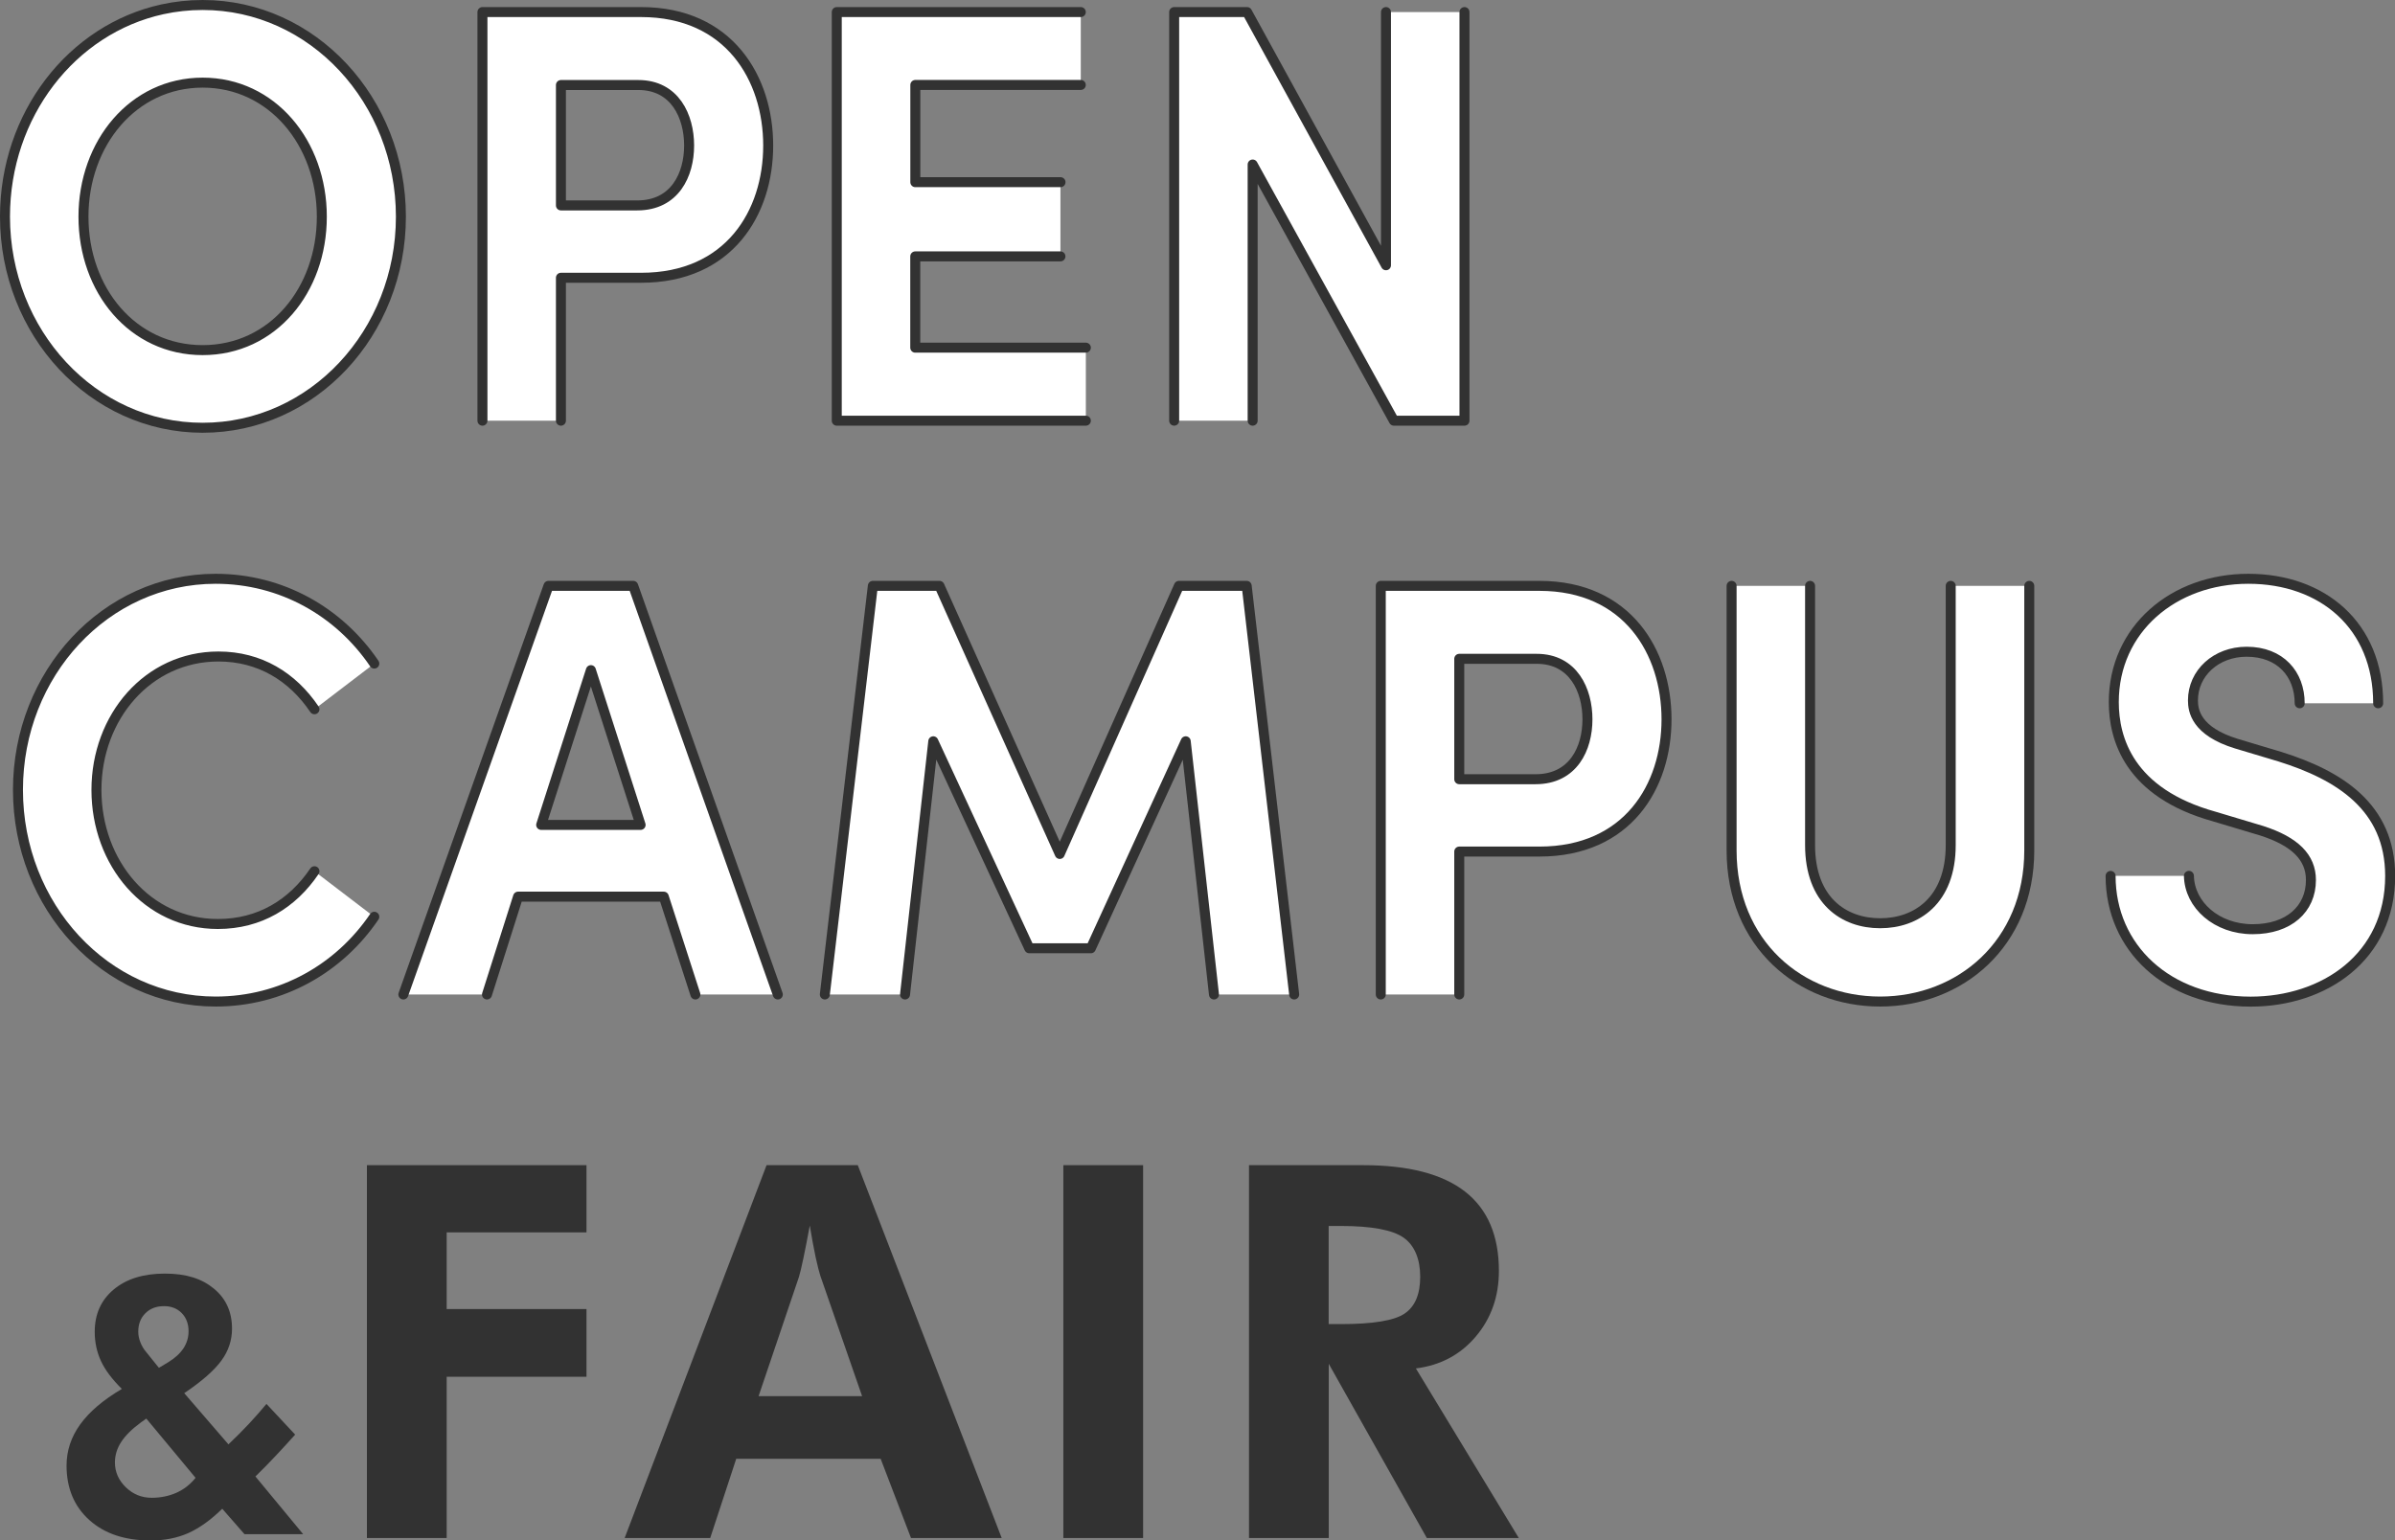
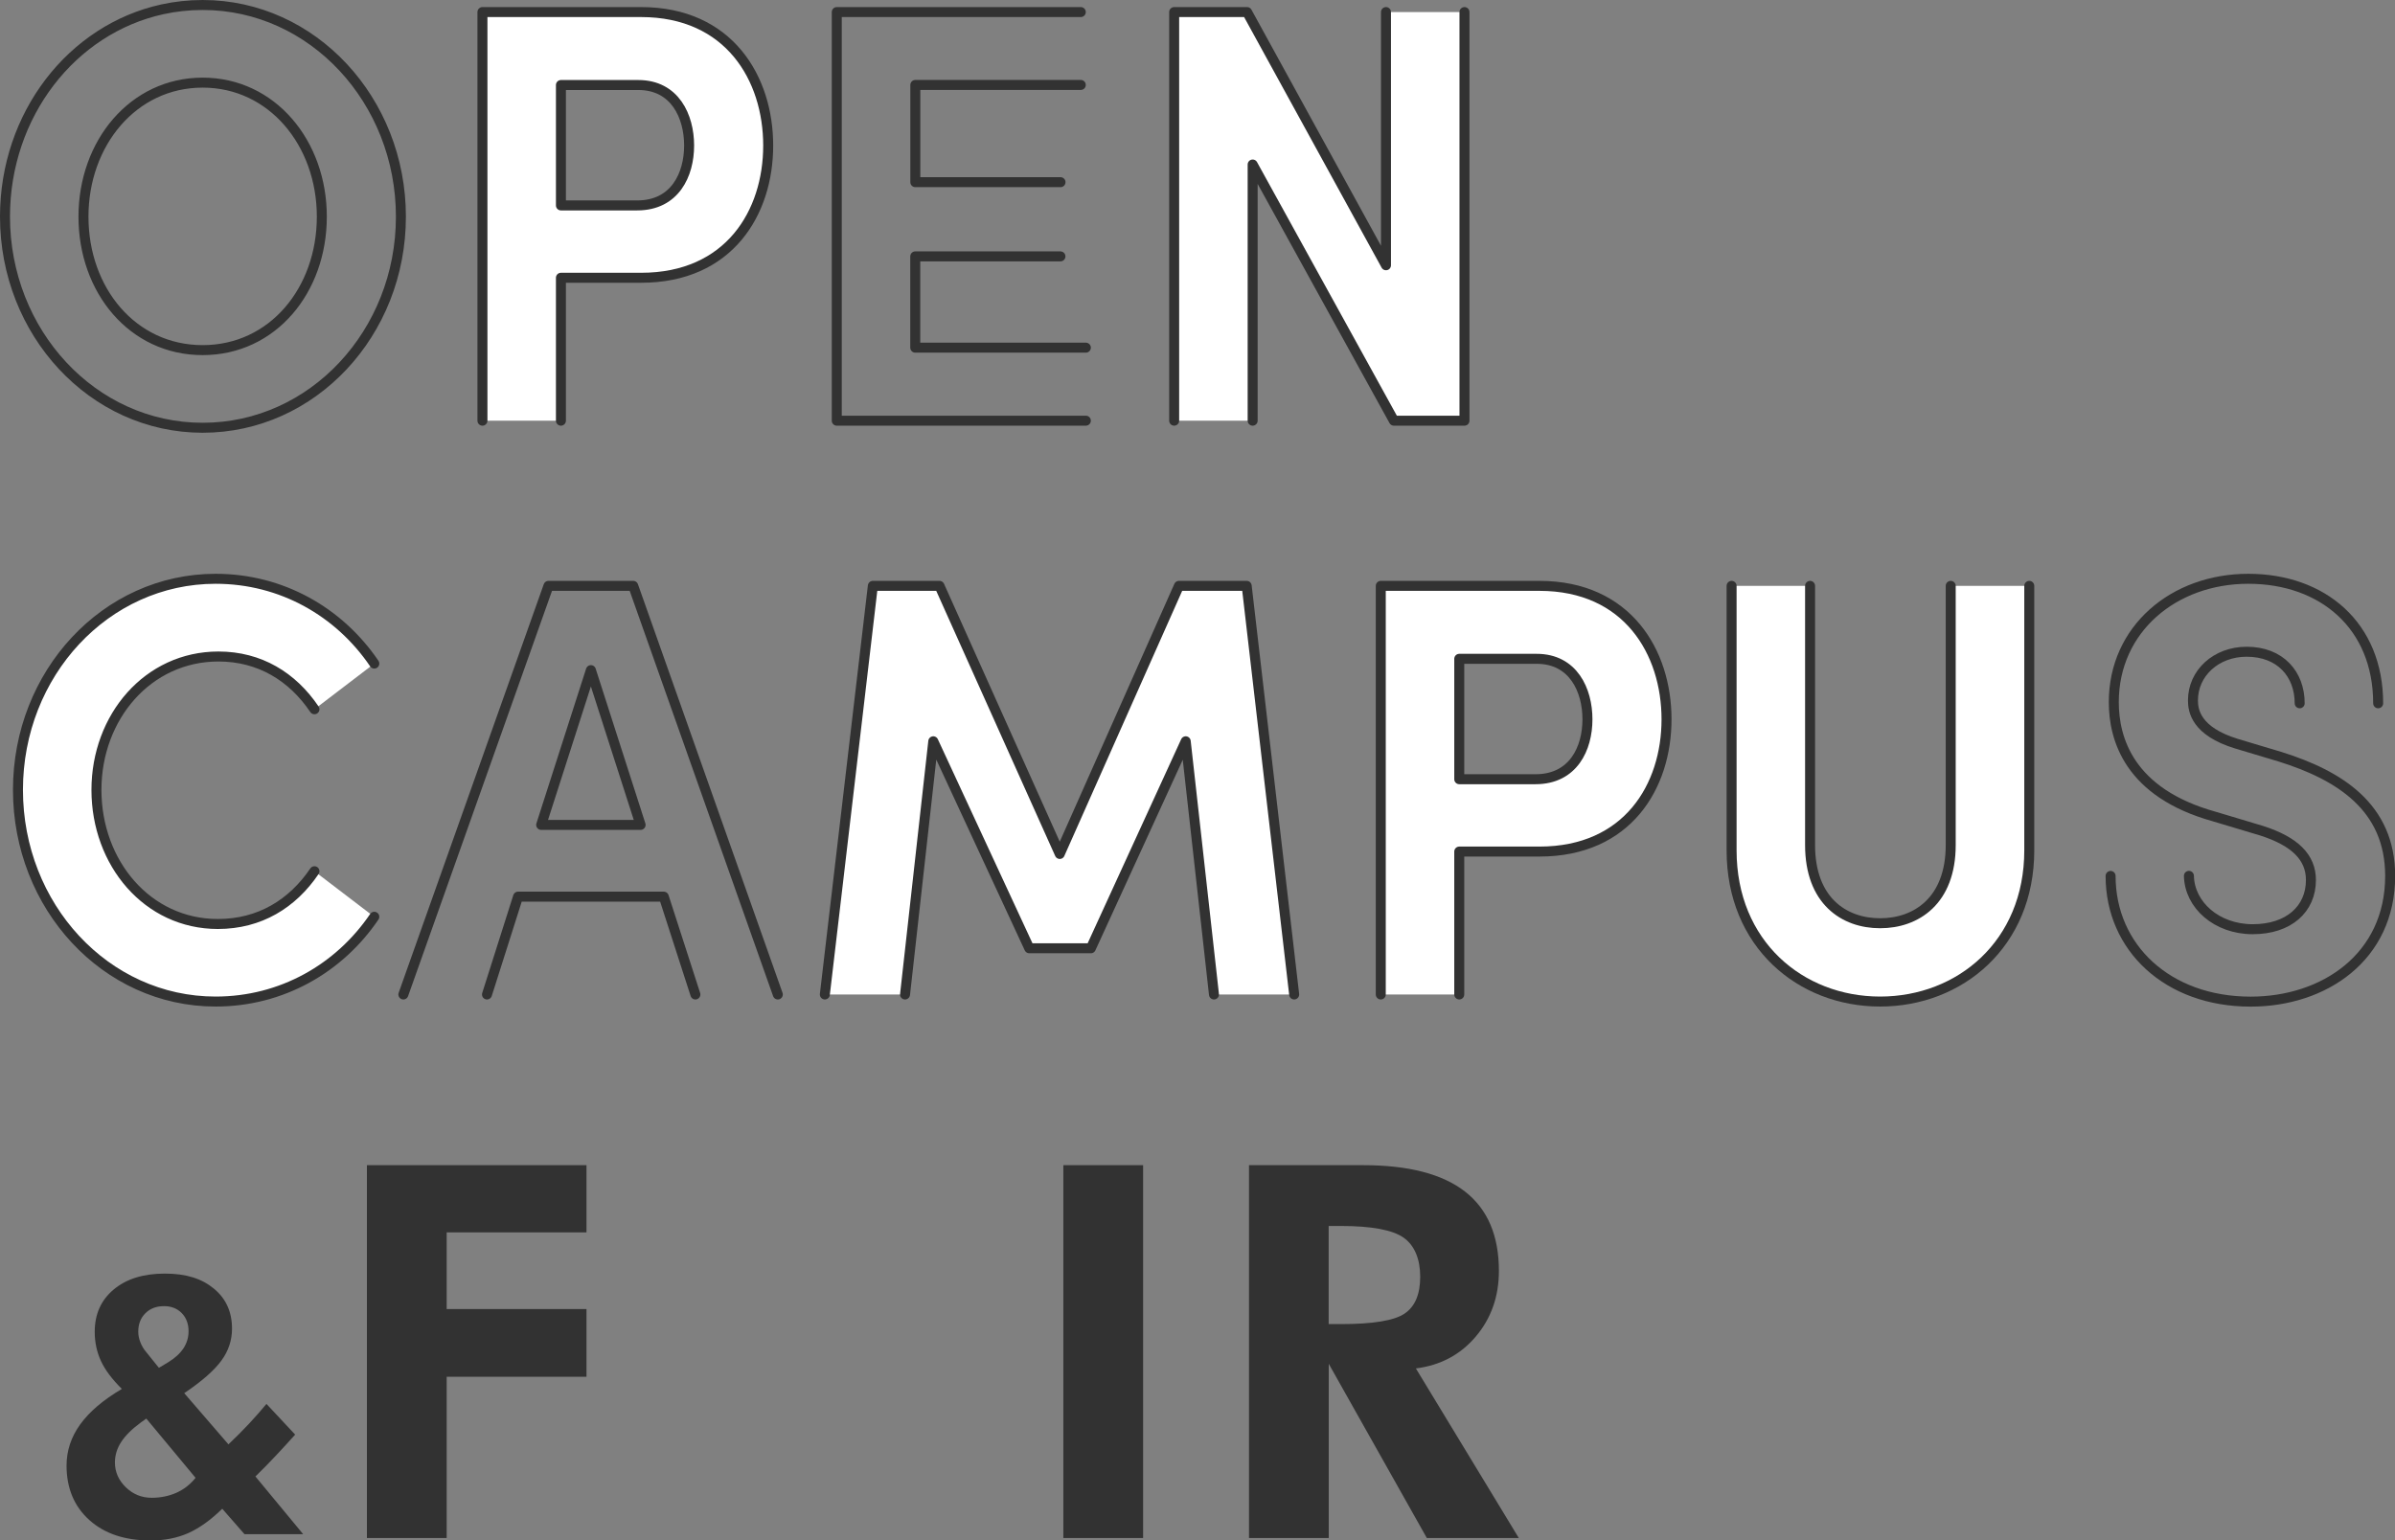
<svg xmlns="http://www.w3.org/2000/svg" id="b" width="321.34" height="206.75" viewBox="0 0 321.34 206.75">
  <rect x="0" y="0" width="321.34" height="206.75" fill="#808080" stroke="none" />
  <g id="c">
    <g>
-       <path d="m.67,29.08C.67,13.48,12.34.67,27.19.67s26.6,12.81,26.6,28.41-11.82,28.33-26.6,28.33S.67,44.6.67,29.08m42.51,0c0-9.87-6.67-17.99-15.99-17.99s-15.99,8.12-15.99,17.99,6.59,17.91,15.99,17.91,15.99-8.04,15.99-17.91" style="fill:#fff;" />
      <path d="m86.02,1.62c11.82,0,17.05,8.91,17.05,17.91s-5.23,17.75-17.05,17.75h-10.76v19.18h-10.53V1.62h21.29Zm-.53,25.95c5.08,0,6.97-4.14,6.97-8.04s-1.9-8.12-6.82-8.12h-10.38v16.16h10.23Z" style="fill:#fff;" />
-       <polygon points="122.81 46.67 145.69 46.67 145.69 56.46 112.27 56.46 112.27 1.62 145.01 1.62 145.01 11.42 122.81 11.42 122.81 24.47 142.28 24.47 142.28 34.42 122.81 34.42 122.81 46.67" style="fill:#fff;" />
      <polygon points="185.95 1.62 196.49 1.62 196.49 56.46 187.01 56.46 168.07 22.08 168.07 56.46 157.53 56.46 157.53 1.62 167.31 1.62 185.95 35.61 185.95 1.62" style="fill:#fff;" />
      <path d="m2.4,106.01c0-15.44,11.75-28.33,26.52-28.33,8.87,0,16.6,4.46,21.3,11.38l-8.03,6.13c-2.96-4.38-7.35-7.08-12.88-7.08-9.47,0-16.37,8.12-16.37,17.91s6.82,17.99,16.29,17.99c5.61,0,10-2.71,12.96-7.08l8.03,6.13c-4.7,6.92-12.43,11.38-21.3,11.38-14.78,0-26.52-12.81-26.52-28.41" style="fill:#fff;" />
-       <path d="m93.3,133.47l-4.24-13.13h-19.55l-4.17,13.13h-11.22l19.47-54.84h11.37l19.4,54.84h-11.06Zm-20.69-22.76h13.34l-6.67-20.77-6.67,20.77Z" style="fill:#fff;" />
      <polygon points="173.64 133.47 162.88 133.47 159.09 99.48 146.36 127.26 138.1 127.26 125.21 99.48 121.42 133.47 110.66 133.47 117.1 78.63 126.05 78.63 142.19 114.61 158.18 78.63 167.27 78.63 173.64 133.47" style="fill:#fff;" />
      <path d="m206.56,78.63c11.82,0,17.05,8.91,17.05,17.91s-5.23,17.75-17.05,17.75h-10.76v19.18h-10.53v-54.84h21.29Zm-.53,25.95c5.08,0,6.97-4.14,6.97-8.04s-1.9-8.12-6.82-8.12h-10.38v16.16h10.23Z" style="fill:#fff;" />
      <path d="m232.34,114.13v-35.5h10.53v34.78c0,7.48,4.55,10.5,9.4,10.5s9.47-3.02,9.47-10.5v-34.78h10.53v35.5c0,12.57-9.32,20.29-20.01,20.29s-19.93-7.72-19.93-20.29" style="fill:#fff;" />
-       <path d="m283.16,117.55h10.53c.07,3.9,3.71,7.16,8.56,7.16s7.81-2.71,7.81-6.6c0-3.03-2.12-5.17-6.59-6.61l-6.37-1.91c-11.44-3.18-13.49-10.43-13.49-15.36,0-9.79,8.03-16.55,18.04-16.55s17.43,6.29,17.43,16.71h-10.53c0-3.9-2.58-6.93-7.12-6.93-4.09,0-7.2,2.87-7.2,6.53,0,1.35.38,4.14,5.84,5.81l5.84,1.75c7.88,2.47,14.78,6.69,14.78,16,0,10.9-8.87,16.87-18.72,16.87-11.14,0-18.79-7.24-18.79-16.87" style="fill:#fff;" />
      <path d="m.67,29.08C.67,15.43,9.6,3.92,21.79,1.25c1.74-.38,3.55-.58,5.4-.58,14.78,0,26.6,12.81,26.6,28.41s-11.82,28.33-26.6,28.33S.67,44.6.67,29.08Zm42.51,0c0-9.87-6.67-17.99-15.99-17.99s-15.99,8.12-15.99,17.99,6.59,17.91,15.99,17.91,15.99-8.04,15.99-17.91Z" style="fill:none; stroke:#323232; stroke-linecap:round; stroke-linejoin:round; stroke-width:1.34px;" />
      <path d="m64.73,56.46V1.62h21.29c11.82,0,17.05,8.91,17.05,17.91s-5.23,17.75-17.05,17.75h-10.76v19.18m10.23-28.89c5.08,0,6.97-4.14,6.97-8.04s-1.89-8.12-6.82-8.12h-10.38v16.16h10.23Z" style="fill:none; stroke:#323232; stroke-linecap:round; stroke-linejoin:round; stroke-width:1.34px;" />
      <path d="m145.69,56.46h-33.42V1.62h32.74m-2.73,32.79h-19.48v12.25h22.89m-.68-35.26h-22.2v13.05h19.48" style="fill:none; stroke:#323232; stroke-linecap:round; stroke-linejoin:round; stroke-width:1.34px;" />
      <path d="m196.49,1.62v54.84h-9.47l-18.95-34.38v34.38m-10.53,0V1.62h9.78l18.64,33.98V1.62" style="fill:none; stroke:#323232; stroke-linecap:round; stroke-linejoin:round; stroke-width:1.34px;" />
      <path d="m50.22,123.04c-4.7,6.93-12.43,11.38-21.29,11.38-14.78,0-26.52-12.81-26.52-28.41s11.75-28.33,26.52-28.33c8.87,0,16.6,4.46,21.29,11.38m-8.03,6.13c-2.96-4.38-7.35-7.08-12.88-7.08-9.47,0-16.37,8.12-16.37,17.91s6.82,17.99,16.29,17.99c5.61,0,10-2.71,12.96-7.08" style="fill:none; stroke:#323232; stroke-linecap:round; stroke-linejoin:round; stroke-width:1.34px;" />
      <path d="m93.3,133.47l-4.24-13.13h-19.55l-4.17,13.13m-11.22,0l19.47-54.84h11.37l19.4,54.84m-31.75-22.76h13.34l-6.67-20.77-6.67,20.77Z" style="fill:none; stroke:#323232; stroke-linecap:round; stroke-linejoin:round; stroke-width:1.34px;" />
      <path d="m162.88,133.47l-3.79-33.98-12.73,27.78h-8.26l-12.88-27.78-3.79,33.98m-10.76,0l6.44-54.84h8.94l16.14,35.98,15.99-35.98h9.09l6.37,54.84" style="fill:none; stroke:#323232; stroke-linecap:round; stroke-linejoin:round; stroke-width:1.34px;" />
      <path d="m185.26,133.47v-54.84h21.29c11.82,0,17.05,8.91,17.05,17.91s-5.23,17.75-17.05,17.75h-10.76v19.18m10.23-28.89c5.08,0,6.97-4.14,6.97-8.04s-1.89-8.12-6.82-8.12h-10.38v16.16h10.23Z" style="fill:none; stroke:#323232; stroke-linecap:round; stroke-linejoin:round; stroke-width:1.34px;" />
      <path d="m272.27,78.63v35.5c0,12.57-9.32,20.29-20.01,20.29s-19.93-7.72-19.93-20.29v-35.5m10.53,0v34.78c0,7.48,4.55,10.5,9.4,10.5s9.47-3.02,9.47-10.5v-34.78" style="fill:none; stroke:#323232; stroke-linecap:round; stroke-linejoin:round; stroke-width:1.34px;" />
      <path d="m293.69,117.55c.08,3.9,3.71,7.16,8.56,7.16s7.81-2.71,7.81-6.6c0-3.03-2.12-5.17-6.59-6.61l-6.37-1.91c-11.44-3.18-13.49-10.43-13.49-15.36,0-9.79,8.03-16.55,18.04-16.55s17.43,6.29,17.43,16.71m-10.53,0c0-3.9-2.58-6.92-7.12-6.92-4.09,0-7.2,2.86-7.2,6.53,0,1.35.38,4.14,5.84,5.81l5.84,1.75c7.88,2.47,14.78,6.69,14.78,16,0,10.9-8.87,16.87-18.72,16.87-11.14,0-18.79-7.24-18.79-16.87" style="fill:none; stroke:#323232; stroke-linecap:round; stroke-linejoin:round; stroke-width:1.34px;" />
    </g>
  </g>
  <g id="d">
    <g>
      <path d="m32.81,205.91l-2.99-3.42c-1.55,1.52-3.07,2.6-4.56,3.27-1.49.66-3.18.99-5.06.99-3.45,0-6.19-.92-8.22-2.75-2.03-1.83-3.05-4.27-3.05-7.3,0-1.99.61-3.84,1.83-5.53,1.22-1.69,3.08-3.28,5.59-4.76-1.32-1.31-2.26-2.56-2.81-3.76-.55-1.2-.83-2.5-.83-3.9,0-2.38.85-4.27,2.55-5.69,1.7-1.42,3.98-2.13,6.85-2.13s4.95.67,6.58,2.01,2.44,3.13,2.44,5.38c0,1.55-.47,2.98-1.42,4.28-.95,1.31-2.61,2.77-4.99,4.38l5.93,6.87c1.02-.97,1.95-1.9,2.78-2.79.83-.89,1.6-1.77,2.32-2.64l3.85,4.12c-.81.91-1.65,1.82-2.51,2.74-.86.92-1.8,1.88-2.82,2.88l6.41,7.75h-7.87Zm-6.58-7.58l-6.6-7.94-.74.53c-1.2.88-2.07,1.75-2.63,2.61-.56.86-.84,1.78-.84,2.75,0,1.28.49,2.38,1.46,3.33.97.94,2.13,1.41,3.47,1.41,1.21,0,2.32-.23,3.33-.68,1-.45,1.86-1.12,2.56-2Zm-4.9-14.76l1.24-.74c.91-.56,1.59-1.18,2.05-1.88.45-.69.68-1.46.68-2.28,0-1-.31-1.82-.92-2.44-.61-.62-1.4-.93-2.36-.93-1.04,0-1.87.31-2.51.95-.64.63-.96,1.46-.96,2.48,0,.46.09.93.28,1.41.18.48.45.93.8,1.34l1.7,2.11Z" style="fill:#323232;" />
      <path d="m49.23,206.42v-50.04h29.46v9.02h-18.76v10.29h18.76v9.09h-18.76v21.64h-10.7Z" style="fill:#323232;" />
-       <path d="m83.81,206.42l19.04-50.04h12.24l19.31,50.04h-12.17l-4.07-10.63h-19.38l-3.49,10.63h-11.48Zm31.86-19.04l-5.61-16.17c-.16-.48-.36-1.3-.62-2.46-.25-1.16-.51-2.59-.79-4.27-.3,1.62-.58,3.07-.85,4.36-.27,1.29-.48,2.15-.62,2.58l-5.4,15.96h13.88Z" style="fill:#323232;" />
      <path d="m142.67,206.42v-50.04h10.7v50.04h-10.7Z" style="fill:#323232;" />
      <path d="m203.78,206.42h-12.34l-13.16-23.38v23.38h-10.7v-50.04h15.31c6.08,0,10.64,1.18,13.67,3.54,3.03,2.36,4.55,5.91,4.55,10.65,0,3.44-1.04,6.38-3.11,8.82-2.07,2.44-4.75,3.86-8.03,4.27l13.81,22.76Zm-25.5-28.71h1.61c4.33,0,7.19-.47,8.58-1.42,1.39-.95,2.08-2.59,2.08-4.94s-.75-4.21-2.24-5.25c-1.49-1.04-4.3-1.56-8.43-1.56h-1.61v13.16Z" style="fill:#323232;" />
    </g>
  </g>
</svg>